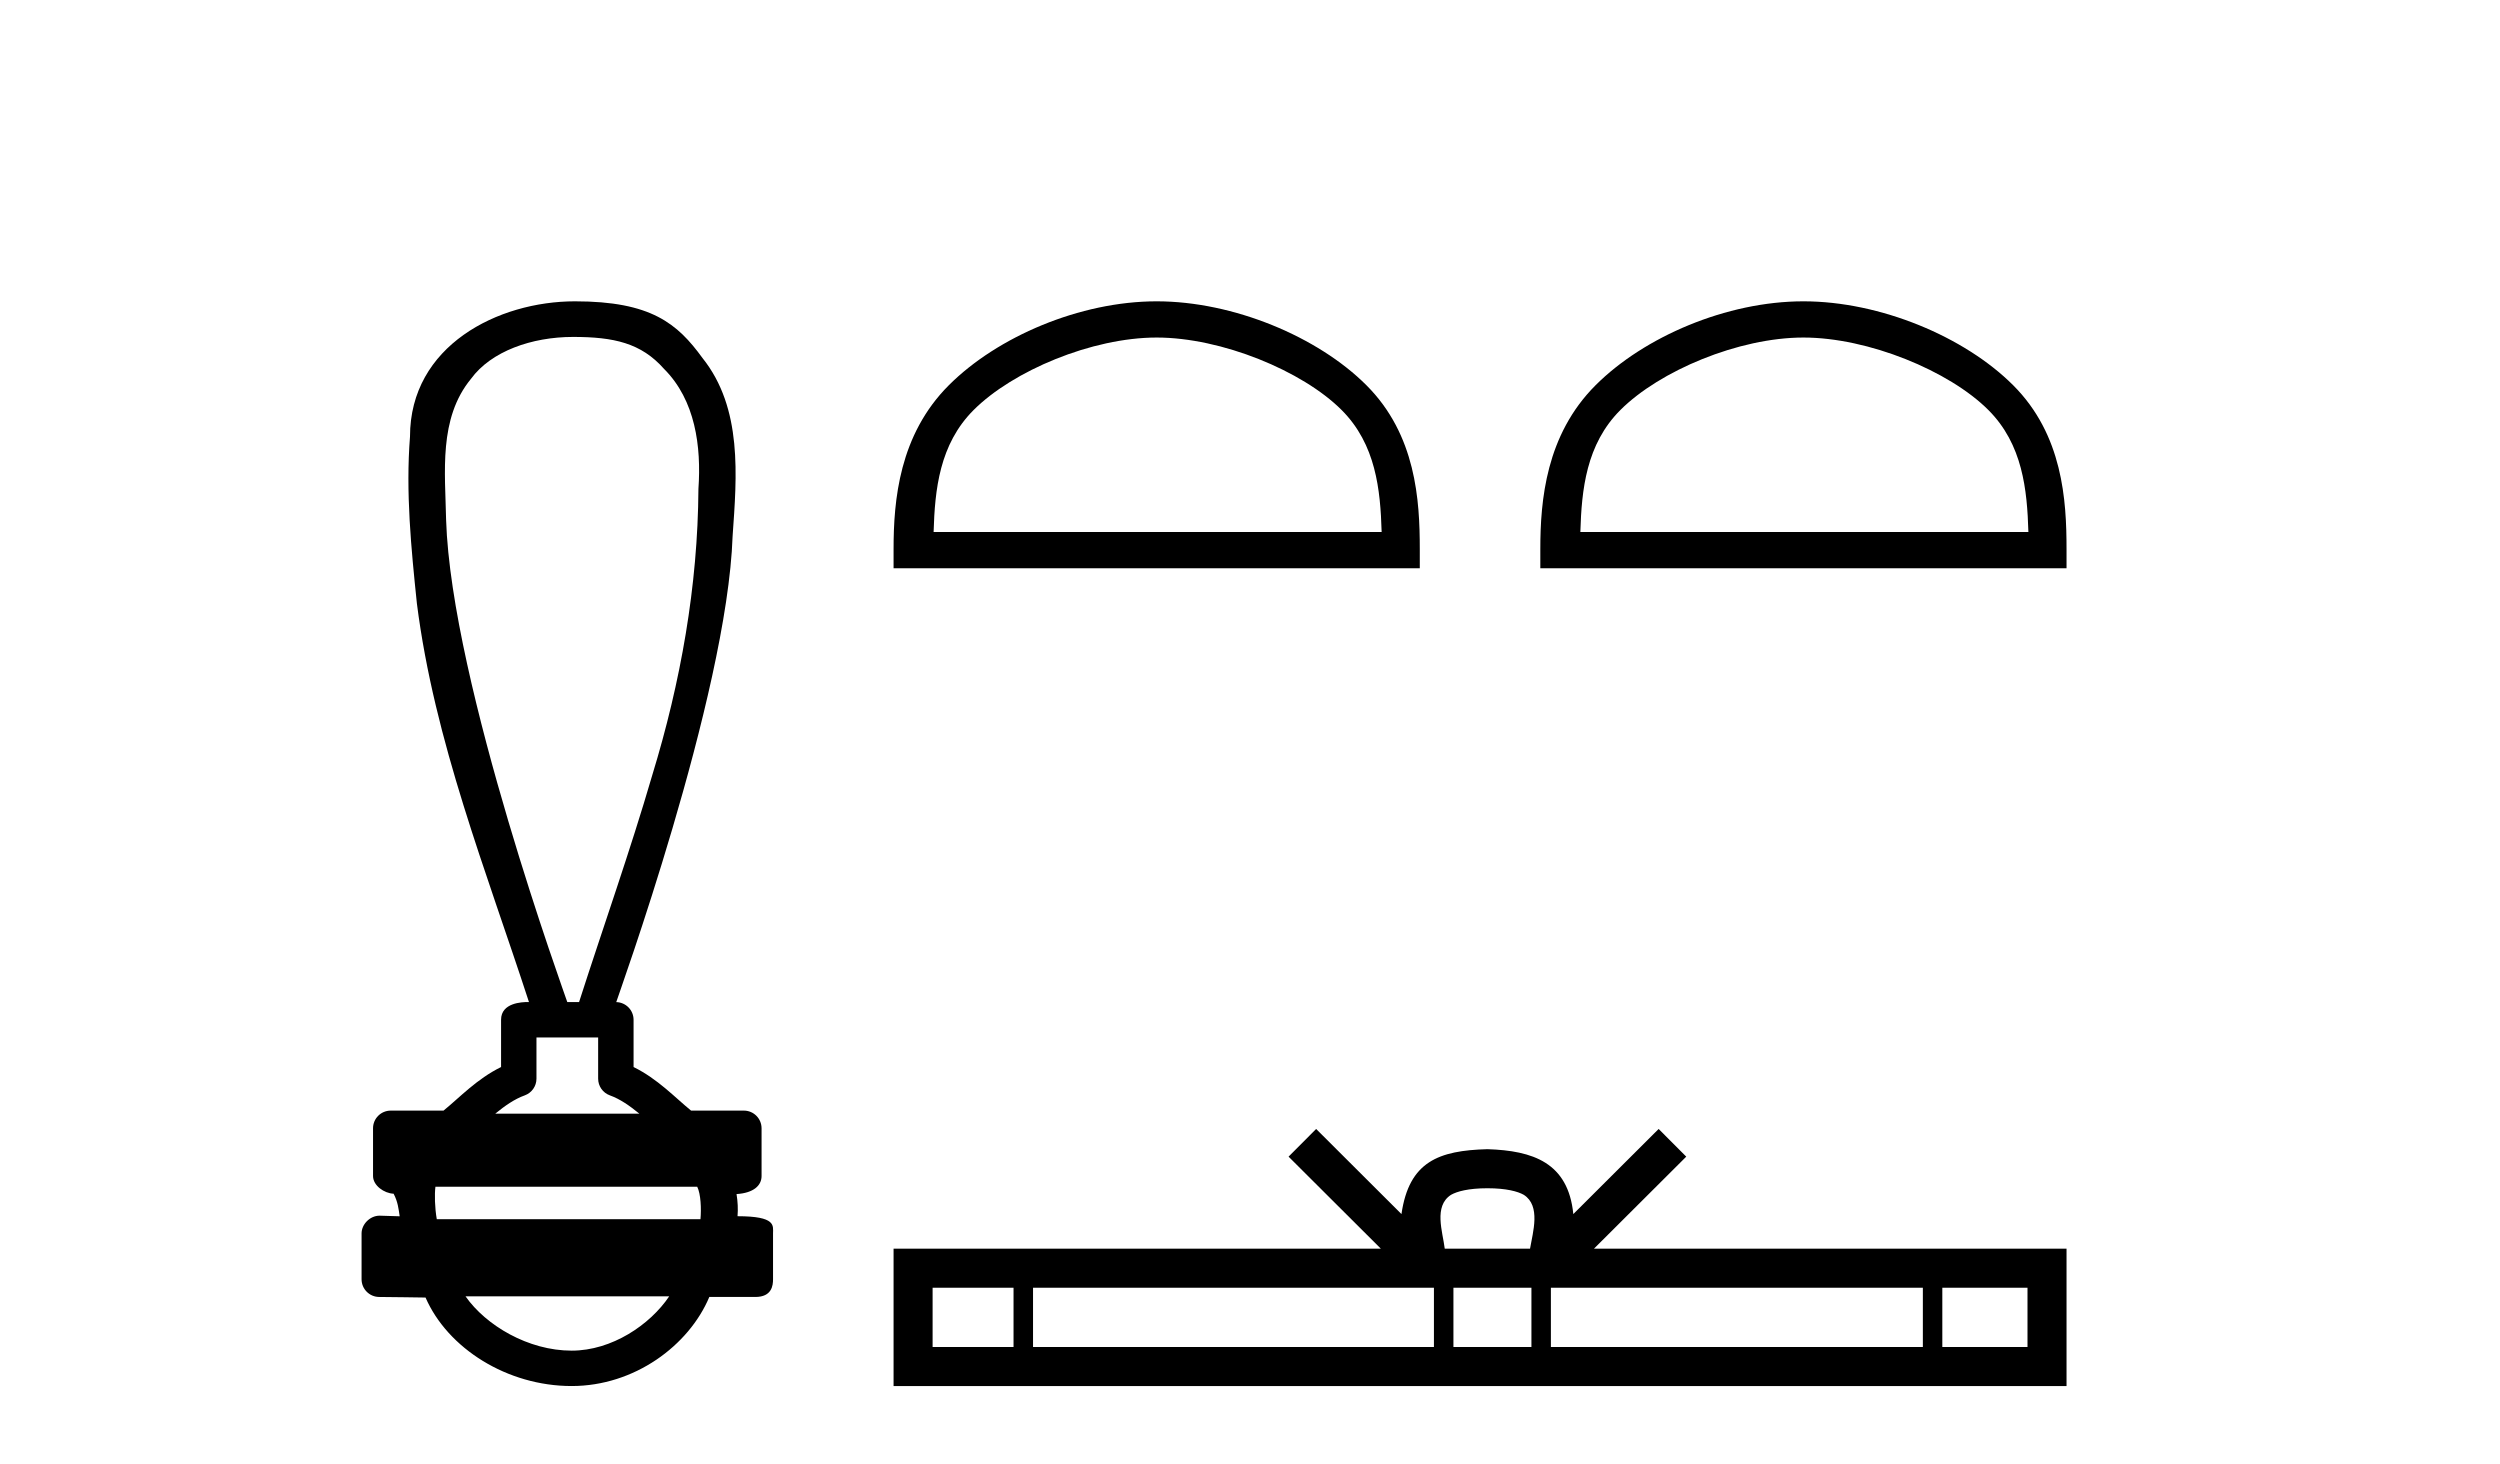
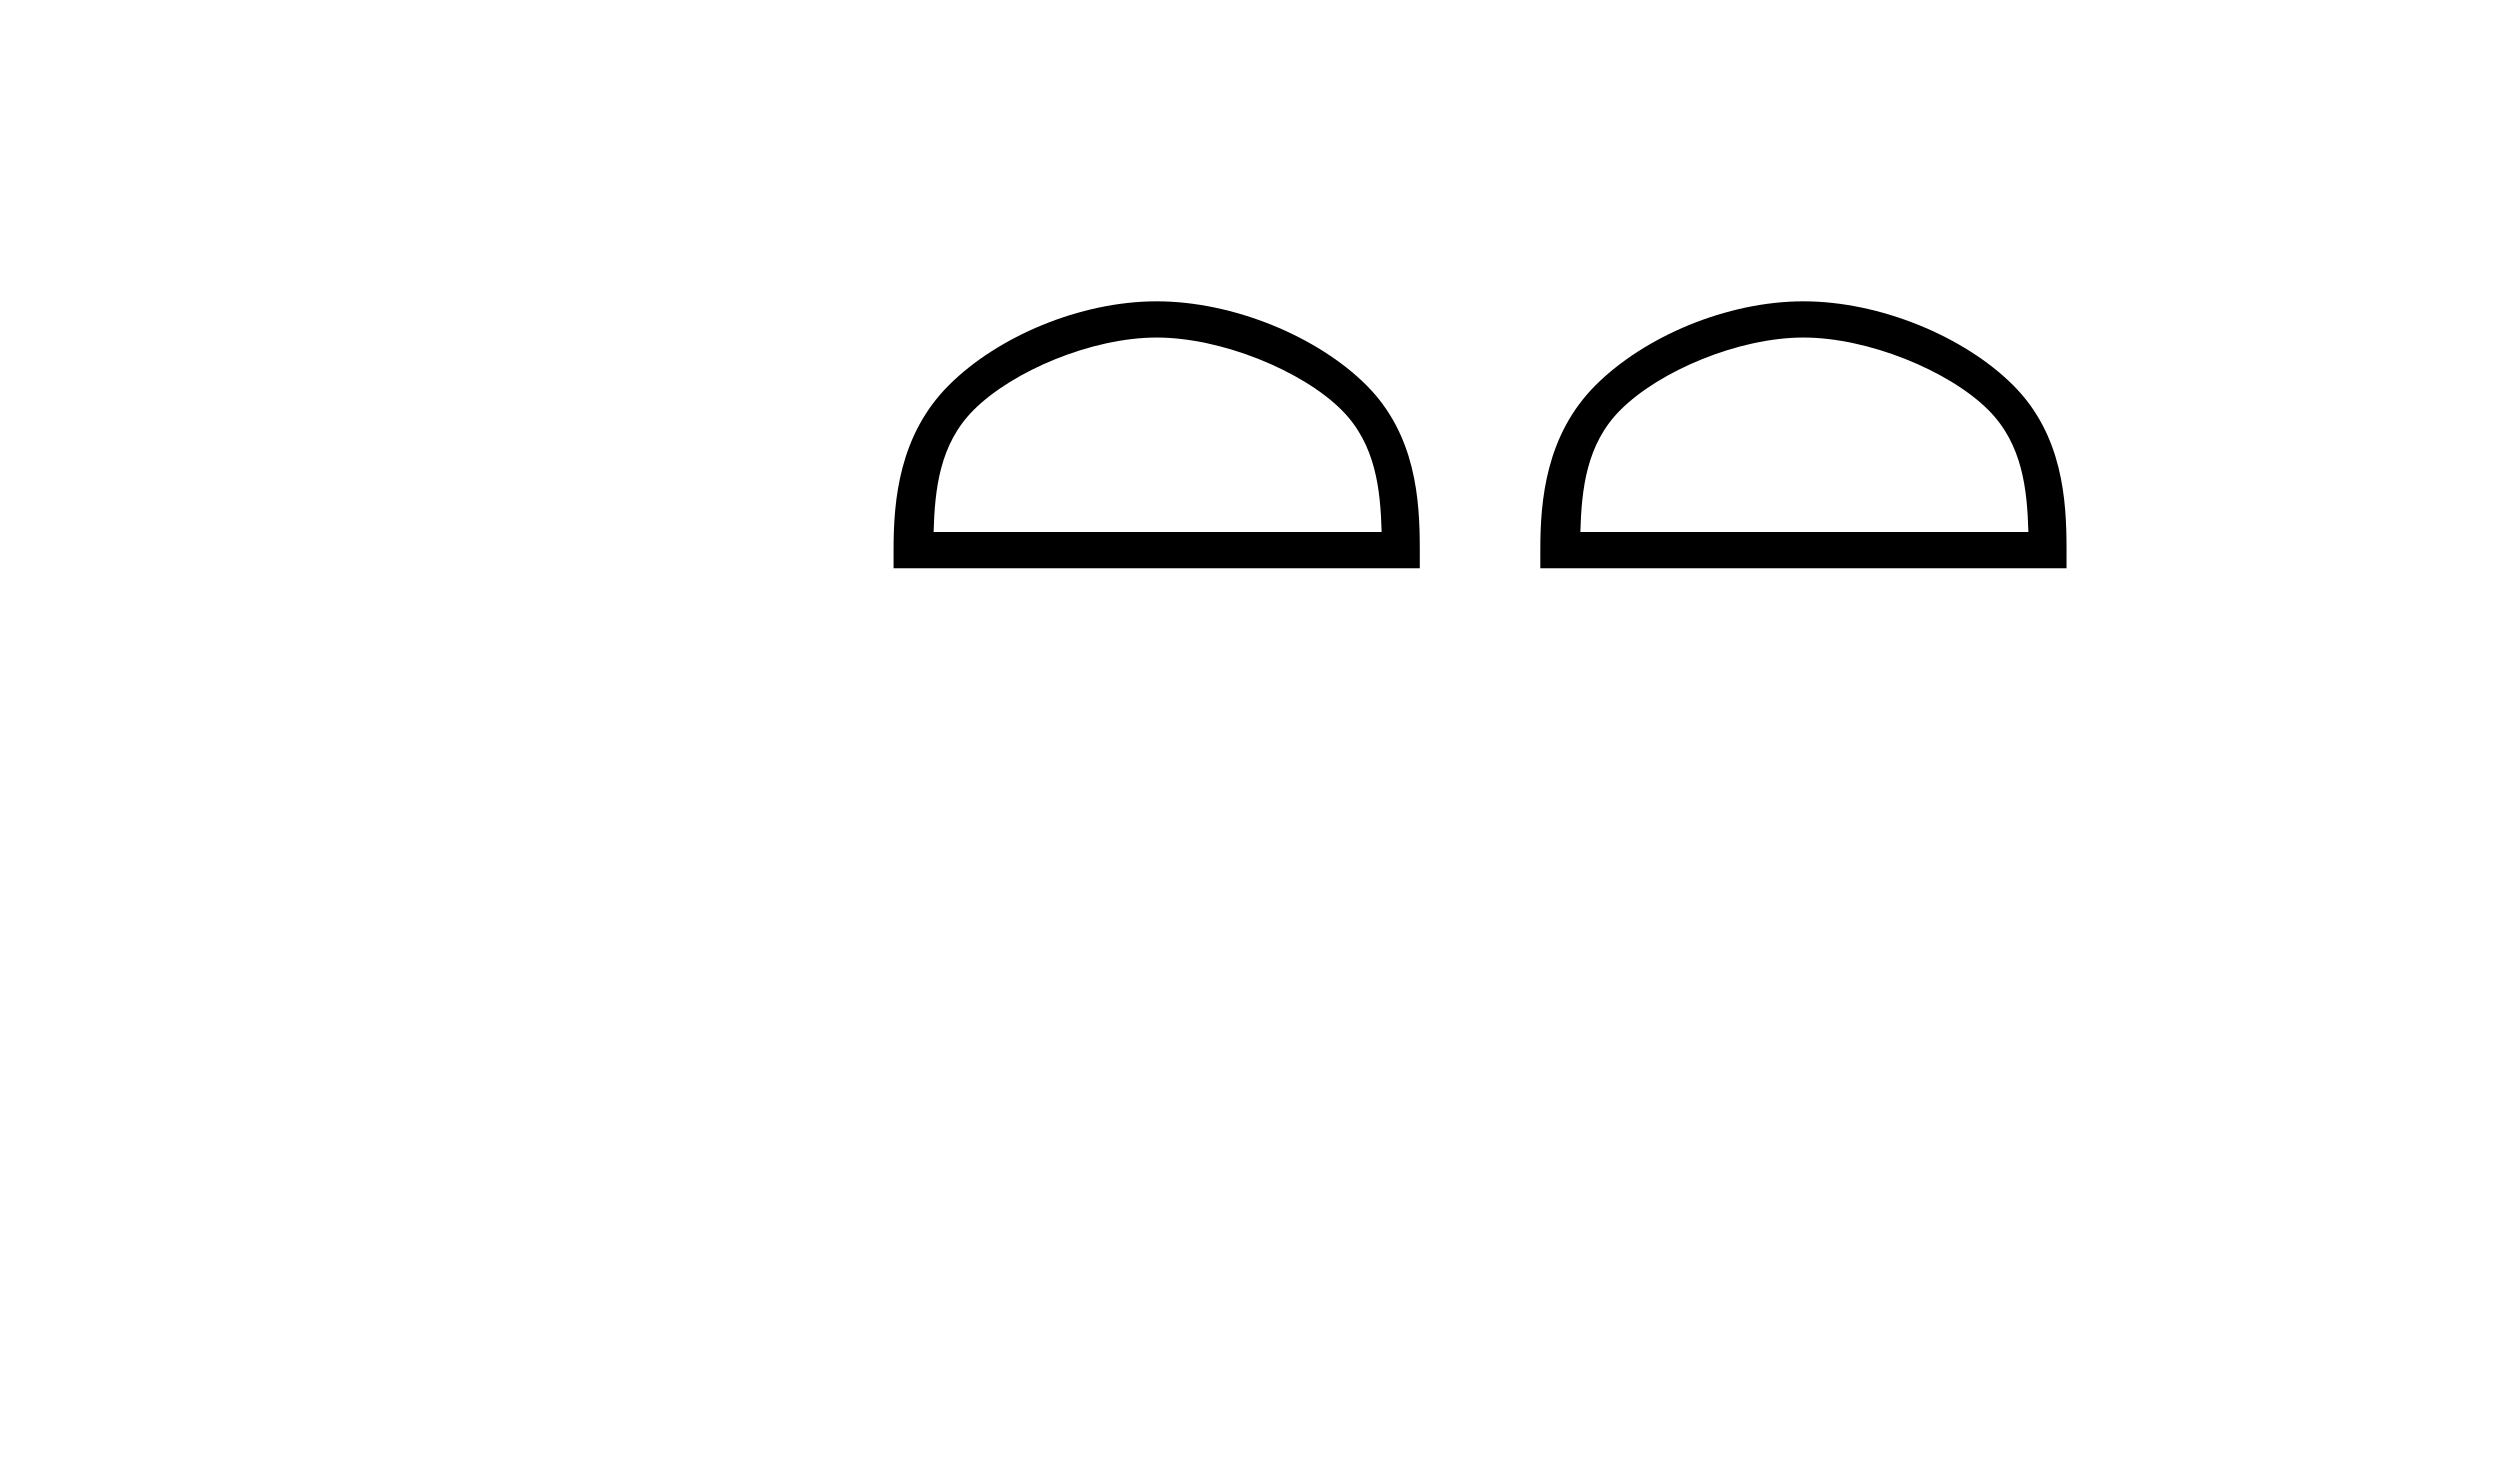
<svg xmlns="http://www.w3.org/2000/svg" width="70.0" height="41.0">
-   <path d="M 16.046 9.434 C 17.182 9.434 17.95 9.602 18.591 10.327 C 19.471 11.203 19.639 12.504 19.556 13.687 C 19.54 16.407 19.059 19.105 18.264 21.702 C 17.641 23.839 16.895 25.938 16.214 28.058 L 15.884 28.058 C 15.855 27.953 12.635 19.133 12.491 14.558 C 12.466 13.225 12.275 11.718 13.187 10.608 C 13.751 9.835 14.89 9.434 16.046 9.434 ZM 16.748 29.049 C 16.748 29.434 16.748 29.819 16.748 30.203 C 16.748 30.412 16.879 30.599 17.076 30.67 C 17.364 30.774 17.629 30.96 17.901 31.182 L 13.868 31.182 C 14.14 30.96 14.405 30.774 14.694 30.67 C 14.89 30.599 15.021 30.412 15.021 30.203 C 15.021 29.819 15.021 29.434 15.021 29.049 ZM 19.522 33.228 C 19.624 33.434 19.639 33.848 19.613 34.138 L 12.23 34.138 C 12.173 33.81 12.165 33.436 12.192 33.228 ZM 18.737 36.298 C 18.202 37.094 17.132 37.818 16.007 37.818 C 14.79 37.818 13.607 37.113 13.035 36.298 ZM 16.098 8.437 C 13.947 8.437 11.48 9.677 11.48 12.226 C 11.357 13.782 11.512 15.349 11.673 16.898 C 12.162 20.753 13.615 24.383 14.811 28.058 C 14.804 28.058 14.795 28.057 14.783 28.057 C 14.623 28.057 14.03 28.074 14.03 28.553 C 14.03 28.994 14.03 29.436 14.03 29.877 C 13.351 30.211 12.879 30.722 12.419 31.097 L 10.941 31.097 C 10.941 31.097 10.941 31.097 10.941 31.097 C 10.667 31.097 10.445 31.318 10.445 31.592 C 10.445 32.037 10.445 32.483 10.445 32.929 C 10.445 33.195 10.755 33.413 11.021 33.424 C 11.14 33.648 11.16 33.848 11.191 34.056 C 11.006 34.05 10.821 34.045 10.635 34.039 C 10.633 34.039 10.631 34.039 10.628 34.039 C 10.357 34.039 10.124 34.282 10.124 34.535 C 10.124 34.963 10.124 35.391 10.124 35.819 C 10.124 36.093 10.346 36.315 10.619 36.315 C 10.965 36.315 11.758 36.331 11.896 36.331 C 11.905 36.331 11.912 36.331 11.915 36.331 C 12.535 37.754 14.2 38.809 16.007 38.809 C 17.763 38.809 19.287 37.678 19.861 36.315 L 21.15 36.315 C 21.614 36.315 21.645 35.992 21.645 35.819 C 21.645 35.391 21.645 34.963 21.645 34.535 C 21.645 34.319 21.739 34.054 20.651 34.054 C 20.667 33.855 20.658 33.646 20.623 33.434 C 21.101 33.404 21.324 33.194 21.324 32.929 C 21.324 32.483 21.324 32.037 21.324 31.592 C 21.323 31.318 21.102 31.097 20.828 31.097 L 19.35 31.097 C 18.89 30.722 18.418 30.211 17.74 29.877 C 17.74 29.436 17.74 28.994 17.74 28.553 C 17.739 28.283 17.523 28.065 17.255 28.059 C 17.266 27.997 20.359 19.484 20.513 15.012 C 20.631 13.329 20.796 11.434 19.67 10.025 C 18.967 9.057 18.229 8.437 16.098 8.437 Z" style="fill:#000000;stroke:none" />
  <path d="M 32.387 9.451 C 34.199 9.451 36.468 10.382 37.565 11.48 C 38.526 12.44 38.651 13.713 38.686 14.896 L 26.141 14.896 C 26.176 13.713 26.302 12.44 27.262 11.48 C 28.36 10.382 30.575 9.451 32.387 9.451 ZM 32.387 8.437 C 30.237 8.437 27.924 9.43 26.568 10.786 C 25.177 12.176 25.02 14.007 25.02 15.377 L 25.02 15.911 L 39.754 15.911 L 39.754 15.377 C 39.754 14.007 39.65 12.176 38.259 10.786 C 36.904 9.43 34.537 8.437 32.387 8.437 Z" style="fill:#000000;stroke:none" />
  <path d="M 50.496 9.451 C 52.308 9.451 54.577 10.382 55.674 11.48 C 56.635 12.44 56.76 13.713 56.795 14.896 L 44.25 14.896 C 44.285 13.713 44.411 12.44 45.371 11.48 C 46.469 10.382 48.684 9.451 50.496 9.451 ZM 50.496 8.437 C 48.346 8.437 46.033 9.43 44.677 10.786 C 43.286 12.176 43.129 14.007 43.129 15.377 L 43.129 15.911 L 57.863 15.911 L 57.863 15.377 C 57.863 14.007 57.759 12.176 56.368 10.786 C 55.012 9.43 52.646 8.437 50.496 8.437 Z" style="fill:#000000;stroke:none" />
-   <path d="M 41.647 33.271 C 42.179 33.271 42.5 33.361 42.666 33.455 C 43.149 33.764 42.919 34.502 42.841 34.963 L 40.453 34.963 C 40.396 34.492 40.135 33.772 40.629 33.455 C 40.794 33.361 41.115 33.271 41.647 33.271 ZM 28.379 36.056 L 28.379 37.716 L 26.113 37.716 L 26.113 36.056 ZM 40.15 36.056 L 40.15 37.716 L 28.925 37.716 L 28.925 36.056 ZM 42.88 36.056 L 42.88 37.716 L 40.696 37.716 L 40.696 36.056 ZM 53.84 36.056 L 53.84 37.716 L 43.425 37.716 L 43.425 36.056 ZM 56.77 36.056 L 56.77 37.716 L 54.385 37.716 L 54.385 36.056 ZM 36.852 31.611 L 36.08 32.386 L 38.664 34.963 L 25.02 34.963 L 25.02 38.809 L 57.863 38.809 L 57.863 34.963 L 44.631 34.963 L 47.215 32.386 L 46.442 31.611 L 44.053 33.994 C 43.909 32.55 42.92 32.218 41.647 32.177 C 40.287 32.214 39.453 32.521 39.241 33.994 L 36.852 31.611 Z" style="fill:#000000;stroke:none" />
</svg>